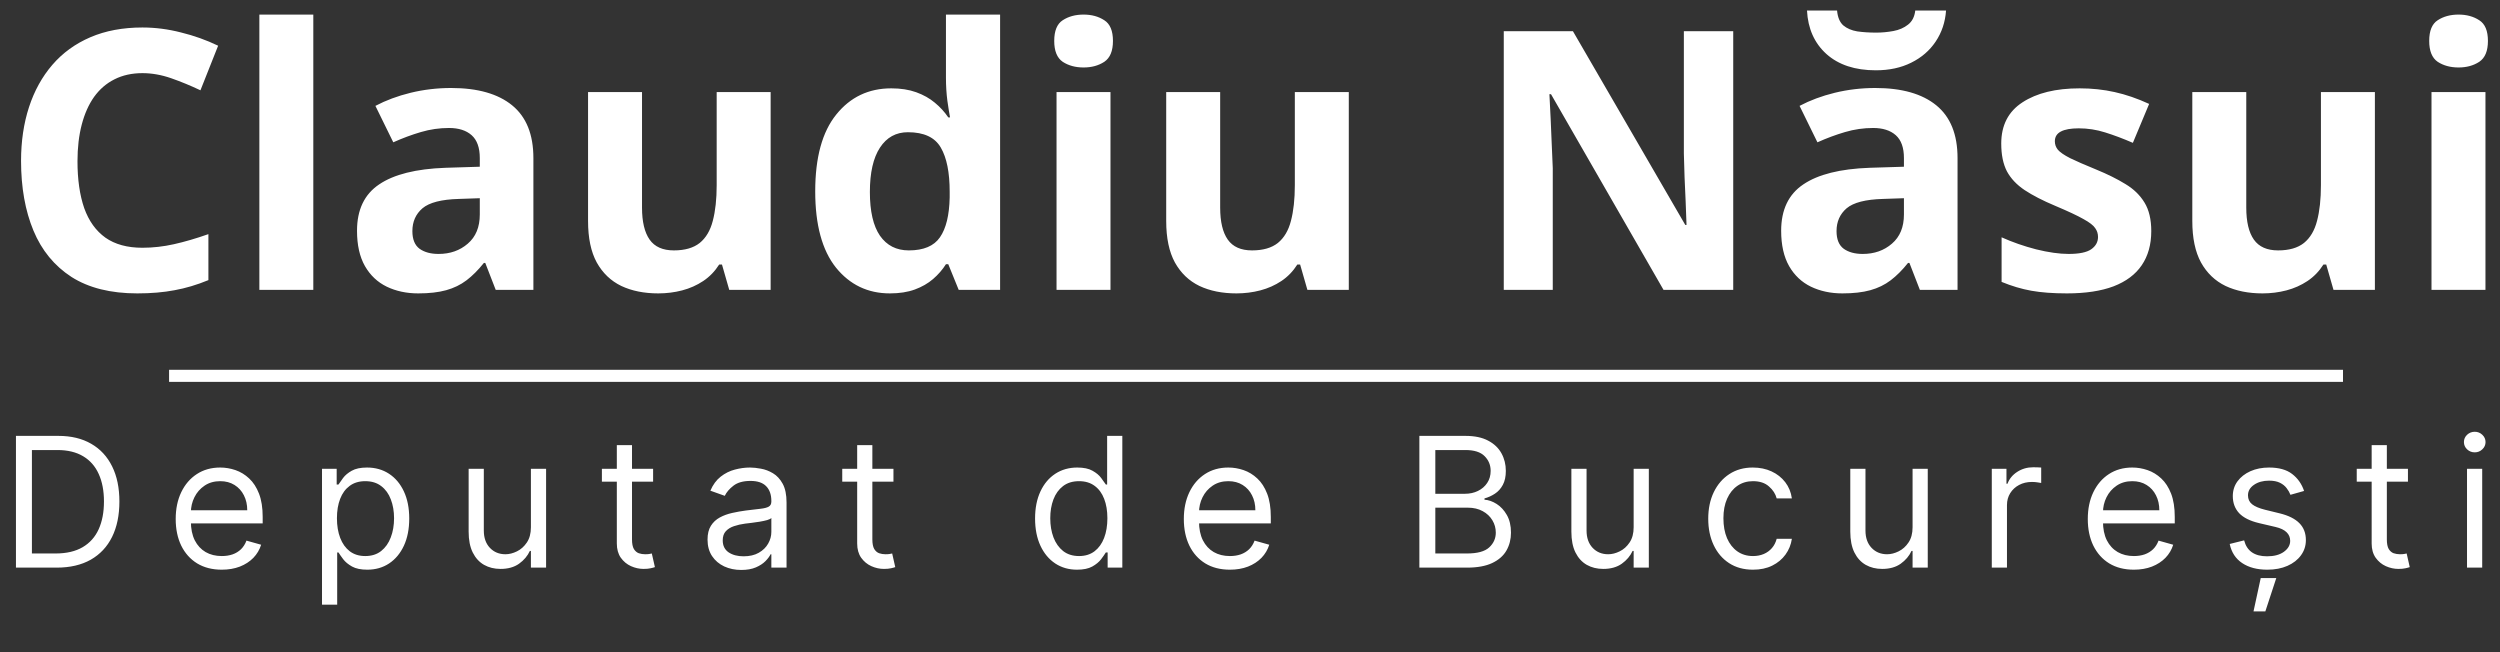
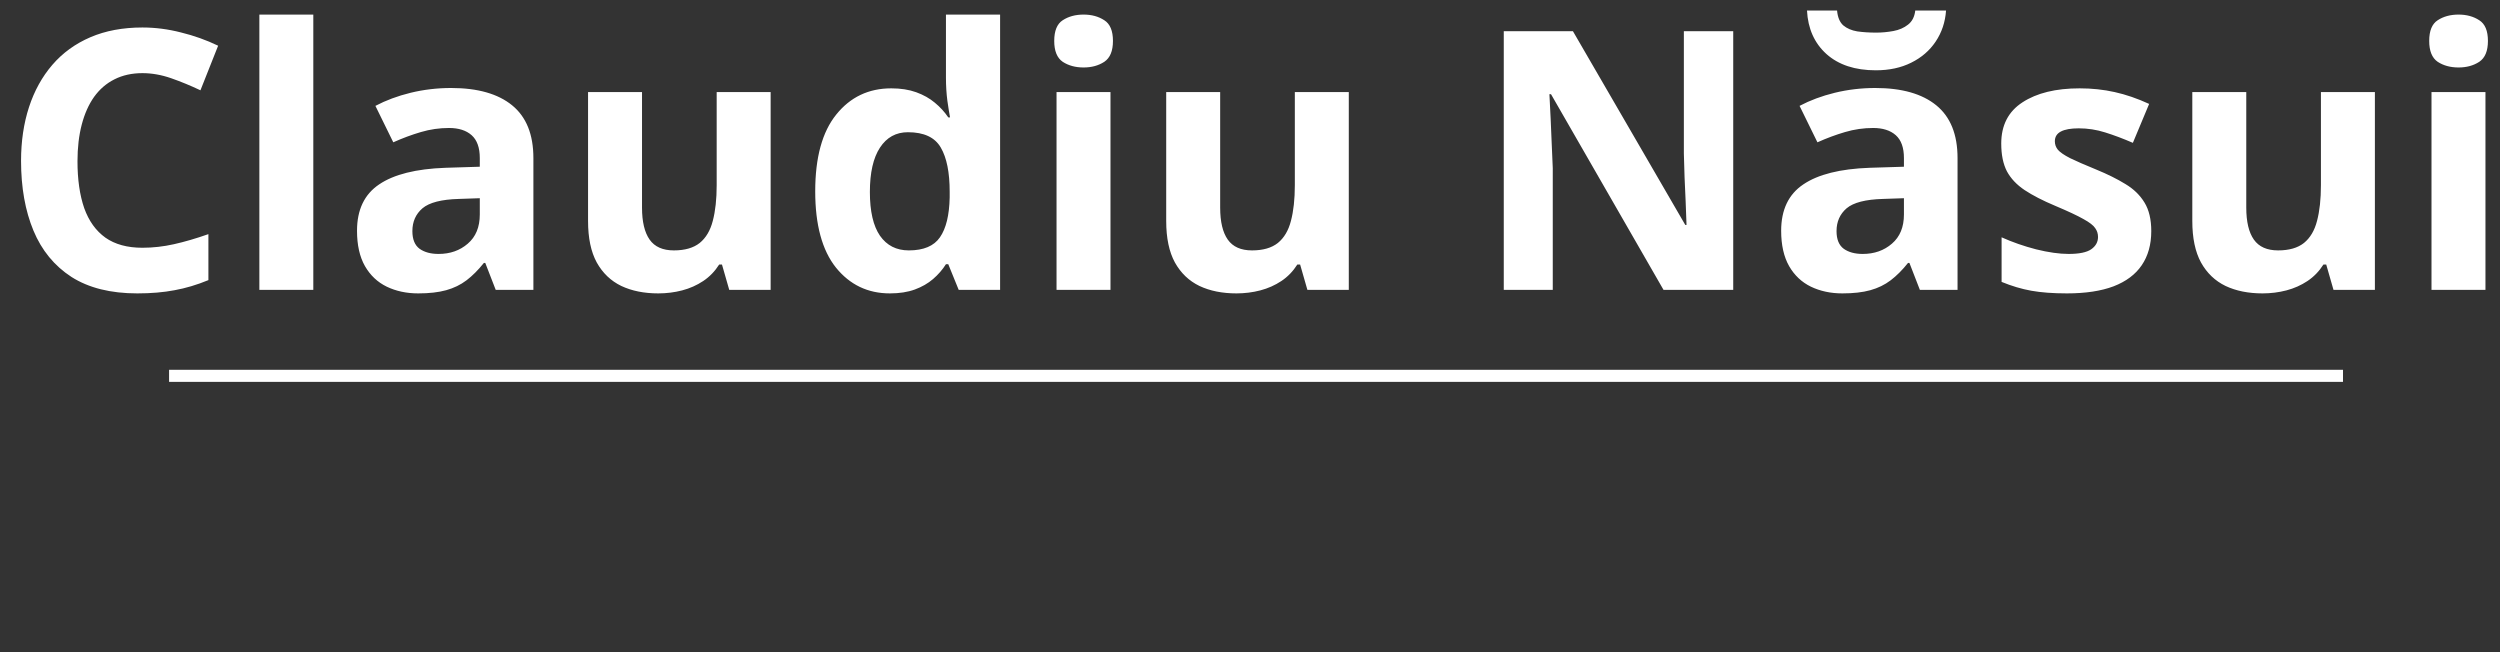
<svg xmlns="http://www.w3.org/2000/svg" width="207" height="54" viewBox="0 0 207 54" fill="none">
  <rect x="0" y="0" width="207" height="54" fill="#333333" stroke="none" />
  <mask id="mask0_52_23" style="mask-type:alpha" maskUnits="userSpaceOnUse" x="0" y="0" width="207" height="54">
    <rect width="207" height="54" fill="#D9D9D9" />
  </mask>
  <g mask="url(#mask0_52_23)">
-     <path d="M4.688 47H1.321V36.091H4.837C5.895 36.091 6.8 36.309 7.553 36.746C8.306 37.179 8.883 37.803 9.284 38.616C9.686 39.425 9.886 40.395 9.886 41.524C9.886 42.66 9.684 43.639 9.279 44.459C8.874 45.276 8.285 45.904 7.511 46.345C6.737 46.782 5.795 47 4.688 47ZM2.642 45.828H4.602C5.504 45.828 6.252 45.654 6.845 45.306C7.438 44.958 7.88 44.463 8.171 43.82C8.462 43.177 8.608 42.412 8.608 41.524C8.608 40.644 8.464 39.885 8.176 39.25C7.889 38.61 7.459 38.12 6.887 37.779C6.316 37.435 5.604 37.263 4.751 37.263H2.642V45.828ZM18.362 47.17C17.574 47.17 16.894 46.996 16.322 46.648C15.754 46.297 15.315 45.807 15.006 45.178C14.701 44.546 14.548 43.811 14.548 42.973C14.548 42.135 14.701 41.396 15.006 40.757C15.315 40.114 15.745 39.614 16.296 39.255C16.849 38.893 17.496 38.712 18.234 38.712C18.66 38.712 19.081 38.783 19.497 38.925C19.912 39.067 20.291 39.298 20.631 39.617C20.972 39.933 21.244 40.352 21.446 40.874C21.649 41.396 21.75 42.039 21.75 42.803V43.335H15.443V42.249H20.472C20.472 41.787 20.379 41.375 20.195 41.013C20.014 40.651 19.754 40.365 19.417 40.155C19.083 39.946 18.689 39.841 18.234 39.841C17.734 39.841 17.3 39.965 16.935 40.214C16.572 40.459 16.294 40.778 16.098 41.173C15.903 41.567 15.805 41.989 15.805 42.44V43.165C15.805 43.783 15.912 44.306 16.125 44.736C16.342 45.162 16.642 45.487 17.025 45.711C17.409 45.931 17.854 46.041 18.362 46.041C18.692 46.041 18.991 45.995 19.257 45.903C19.527 45.807 19.76 45.665 19.955 45.477C20.15 45.285 20.301 45.047 20.408 44.763L21.622 45.104C21.494 45.516 21.279 45.878 20.978 46.19C20.676 46.499 20.303 46.741 19.859 46.915C19.415 47.085 18.916 47.17 18.362 47.17ZM26.662 50.068V38.818H27.877V40.118H28.026C28.118 39.976 28.246 39.795 28.409 39.575C28.576 39.351 28.814 39.152 29.123 38.978C29.436 38.8 29.858 38.712 30.391 38.712C31.08 38.712 31.687 38.884 32.213 39.228C32.738 39.573 33.148 40.061 33.443 40.693C33.738 41.325 33.885 42.071 33.885 42.93C33.885 43.797 33.738 44.548 33.443 45.184C33.148 45.816 32.74 46.306 32.218 46.654C31.696 46.998 31.094 47.17 30.412 47.17C29.887 47.17 29.466 47.084 29.15 46.909C28.834 46.732 28.591 46.531 28.42 46.307C28.25 46.08 28.118 45.892 28.026 45.743H27.919V50.068H26.662ZM27.898 42.909C27.898 43.527 27.989 44.072 28.17 44.544C28.351 45.013 28.615 45.381 28.963 45.647C29.311 45.91 29.738 46.041 30.242 46.041C30.767 46.041 31.206 45.903 31.558 45.626C31.913 45.345 32.179 44.969 32.356 44.496C32.538 44.021 32.628 43.492 32.628 42.909C32.628 42.334 32.539 41.815 32.362 41.354C32.188 40.889 31.923 40.521 31.568 40.251C31.217 39.978 30.774 39.841 30.242 39.841C29.73 39.841 29.301 39.971 28.953 40.23C28.605 40.485 28.342 40.844 28.164 41.306C27.987 41.764 27.898 42.298 27.898 42.909ZM43.959 43.655V38.818H45.216V47H43.959V45.615H43.874C43.682 46.031 43.384 46.384 42.979 46.675C42.574 46.963 42.063 47.106 41.445 47.106C40.934 47.106 40.479 46.995 40.081 46.771C39.684 46.544 39.371 46.203 39.144 45.748C38.916 45.29 38.803 44.713 38.803 44.017V38.818H40.06V43.932C40.06 44.528 40.227 45.004 40.561 45.359C40.898 45.715 41.328 45.892 41.85 45.892C42.162 45.892 42.48 45.812 42.803 45.652C43.13 45.492 43.403 45.248 43.624 44.917C43.847 44.587 43.959 44.166 43.959 43.655ZM54.077 38.818V39.883H49.837V38.818H54.077ZM51.073 36.858H52.33V44.656C52.33 45.011 52.381 45.278 52.484 45.455C52.591 45.629 52.726 45.746 52.889 45.807C53.056 45.864 53.232 45.892 53.416 45.892C53.555 45.892 53.669 45.885 53.757 45.871C53.846 45.853 53.917 45.839 53.97 45.828L54.226 46.957C54.141 46.989 54.022 47.021 53.869 47.053C53.717 47.089 53.523 47.106 53.289 47.106C52.934 47.106 52.586 47.03 52.245 46.877C51.907 46.725 51.627 46.492 51.403 46.18C51.183 45.867 51.073 45.473 51.073 44.997V36.858ZM61.376 47.192C60.857 47.192 60.387 47.094 59.964 46.899C59.541 46.7 59.206 46.414 58.957 46.041C58.709 45.665 58.584 45.21 58.584 44.678C58.584 44.209 58.677 43.829 58.861 43.538C59.046 43.243 59.293 43.012 59.602 42.845C59.911 42.678 60.252 42.554 60.625 42.472C61.001 42.387 61.379 42.32 61.759 42.27C62.256 42.206 62.659 42.158 62.968 42.126C63.281 42.091 63.508 42.032 63.65 41.95C63.796 41.869 63.868 41.727 63.868 41.524V41.481C63.868 40.956 63.725 40.548 63.437 40.256C63.153 39.965 62.721 39.82 62.143 39.82C61.542 39.82 61.072 39.951 60.731 40.214C60.39 40.477 60.151 40.757 60.012 41.055L58.819 40.629C59.032 40.132 59.316 39.745 59.671 39.468C60.03 39.188 60.42 38.992 60.843 38.882C61.269 38.769 61.688 38.712 62.1 38.712C62.363 38.712 62.665 38.744 63.006 38.807C63.35 38.868 63.682 38.994 64.002 39.186C64.325 39.377 64.593 39.667 64.806 40.054C65.019 40.441 65.126 40.959 65.126 41.609V47H63.868V45.892H63.805C63.719 46.07 63.577 46.26 63.379 46.462C63.18 46.664 62.915 46.837 62.585 46.979C62.255 47.121 61.852 47.192 61.376 47.192ZM61.567 46.062C62.065 46.062 62.484 45.965 62.825 45.77C63.169 45.574 63.428 45.322 63.602 45.013C63.78 44.704 63.868 44.379 63.868 44.038V42.888C63.815 42.952 63.698 43.01 63.517 43.064C63.339 43.113 63.133 43.158 62.899 43.197C62.668 43.232 62.443 43.264 62.223 43.293C62.006 43.318 61.83 43.339 61.695 43.356C61.368 43.399 61.063 43.468 60.779 43.564C60.498 43.657 60.271 43.797 60.097 43.985C59.927 44.17 59.842 44.422 59.842 44.742C59.842 45.178 60.003 45.508 60.326 45.732C60.653 45.952 61.067 46.062 61.567 46.062ZM73.978 38.818V39.883H69.738V38.818H73.978ZM70.974 36.858H72.231V44.656C72.231 45.011 72.283 45.278 72.386 45.455C72.492 45.629 72.627 45.746 72.79 45.807C72.957 45.864 73.133 45.892 73.318 45.892C73.456 45.892 73.57 45.885 73.659 45.871C73.748 45.853 73.819 45.839 73.872 45.828L74.127 46.957C74.042 46.989 73.923 47.021 73.771 47.053C73.618 47.089 73.424 47.106 73.19 47.106C72.835 47.106 72.487 47.03 72.146 46.877C71.809 46.725 71.528 46.492 71.304 46.18C71.084 45.867 70.974 45.473 70.974 44.997V36.858ZM89.178 47.17C88.496 47.17 87.894 46.998 87.372 46.654C86.85 46.306 86.441 45.816 86.147 45.184C85.852 44.548 85.704 43.797 85.704 42.93C85.704 42.071 85.852 41.325 86.147 40.693C86.441 40.061 86.852 39.573 87.377 39.228C87.903 38.884 88.51 38.712 89.199 38.712C89.731 38.712 90.152 38.8 90.461 38.978C90.774 39.152 91.012 39.351 91.175 39.575C91.342 39.795 91.472 39.976 91.564 40.118H91.671V36.091H92.928V47H91.713V45.743H91.564C91.472 45.892 91.34 46.08 91.17 46.307C90.999 46.531 90.756 46.732 90.44 46.909C90.124 47.084 89.703 47.17 89.178 47.17ZM89.348 46.041C89.852 46.041 90.278 45.91 90.626 45.647C90.974 45.381 91.239 45.013 91.42 44.544C91.601 44.072 91.692 43.527 91.692 42.909C91.692 42.298 91.603 41.764 91.425 41.306C91.248 40.844 90.985 40.485 90.637 40.23C90.289 39.971 89.859 39.841 89.348 39.841C88.815 39.841 88.371 39.978 88.016 40.251C87.665 40.521 87.4 40.889 87.223 41.354C87.049 41.815 86.962 42.334 86.962 42.909C86.962 43.492 87.05 44.021 87.228 44.496C87.409 44.969 87.675 45.345 88.027 45.626C88.382 45.903 88.822 46.041 89.348 46.041ZM101.835 47.17C101.047 47.17 100.366 46.996 99.795 46.648C99.227 46.297 98.788 45.807 98.479 45.178C98.174 44.546 98.021 43.811 98.021 42.973C98.021 42.135 98.174 41.396 98.479 40.757C98.788 40.114 99.218 39.614 99.768 39.255C100.322 38.893 100.968 38.712 101.707 38.712C102.133 38.712 102.554 38.783 102.969 38.925C103.385 39.067 103.763 39.298 104.104 39.617C104.445 39.933 104.717 40.352 104.919 40.874C105.121 41.396 105.223 42.039 105.223 42.803V43.335H98.916V42.249H103.944C103.944 41.787 103.852 41.375 103.667 41.013C103.486 40.651 103.227 40.365 102.89 40.155C102.556 39.946 102.162 39.841 101.707 39.841C101.206 39.841 100.773 39.965 100.407 40.214C100.045 40.459 99.766 40.778 99.571 41.173C99.376 41.567 99.278 41.989 99.278 42.44V43.165C99.278 43.783 99.385 44.306 99.598 44.736C99.814 45.162 100.114 45.487 100.498 45.711C100.881 45.931 101.327 46.041 101.835 46.041C102.165 46.041 102.463 45.995 102.73 45.903C103 45.807 103.232 45.665 103.428 45.477C103.623 45.285 103.774 45.047 103.88 44.763L105.095 45.104C104.967 45.516 104.752 45.878 104.45 46.19C104.148 46.499 103.776 46.741 103.332 46.915C102.888 47.085 102.389 47.17 101.835 47.17ZM117.524 47V36.091H121.338C122.098 36.091 122.725 36.222 123.218 36.485C123.712 36.744 124.08 37.094 124.321 37.534C124.563 37.971 124.683 38.456 124.683 38.989C124.683 39.457 124.6 39.844 124.433 40.15C124.27 40.455 124.053 40.697 123.783 40.874C123.517 41.052 123.227 41.183 122.915 41.269V41.375C123.249 41.396 123.584 41.514 123.922 41.727C124.259 41.94 124.541 42.245 124.768 42.643C124.996 43.041 125.109 43.527 125.109 44.102C125.109 44.649 124.985 45.141 124.737 45.578C124.488 46.015 124.096 46.361 123.559 46.617C123.023 46.872 122.325 47 121.466 47H117.524ZM118.845 45.828H121.466C122.329 45.828 122.941 45.661 123.304 45.327C123.669 44.99 123.852 44.582 123.852 44.102C123.852 43.733 123.758 43.392 123.57 43.08C123.382 42.764 123.114 42.511 122.766 42.323C122.418 42.131 122.006 42.035 121.53 42.035H118.845V45.828ZM118.845 40.885H121.295C121.693 40.885 122.052 40.807 122.371 40.651C122.695 40.494 122.95 40.274 123.138 39.99C123.33 39.706 123.426 39.372 123.426 38.989C123.426 38.509 123.259 38.103 122.925 37.769C122.592 37.431 122.063 37.263 121.338 37.263H118.845V40.885ZM135.266 43.655V38.818H136.523V47H135.266V45.615H135.181C134.989 46.031 134.691 46.384 134.286 46.675C133.881 46.963 133.369 47.106 132.752 47.106C132.24 47.106 131.786 46.995 131.388 46.771C130.99 46.544 130.678 46.203 130.45 45.748C130.223 45.29 130.11 44.713 130.11 44.017V38.818H131.367V43.932C131.367 44.528 131.534 45.004 131.867 45.359C132.205 45.715 132.634 45.892 133.156 45.892C133.469 45.892 133.787 45.812 134.11 45.652C134.437 45.492 134.71 45.248 134.93 44.917C135.154 44.587 135.266 44.166 135.266 43.655ZM145.149 47.17C144.382 47.17 143.722 46.989 143.168 46.627C142.614 46.265 142.188 45.766 141.889 45.13C141.591 44.495 141.442 43.769 141.442 42.952C141.442 42.121 141.595 41.387 141.9 40.752C142.209 40.113 142.639 39.614 143.189 39.255C143.743 38.893 144.389 38.712 145.128 38.712C145.703 38.712 146.222 38.818 146.683 39.031C147.145 39.244 147.523 39.543 147.818 39.926C148.113 40.31 148.296 40.757 148.367 41.269H147.109C147.014 40.896 146.801 40.565 146.47 40.278C146.144 39.986 145.703 39.841 145.149 39.841C144.659 39.841 144.229 39.969 143.86 40.224C143.494 40.477 143.209 40.834 143.003 41.295C142.8 41.753 142.699 42.291 142.699 42.909C142.699 43.541 142.798 44.092 142.997 44.56C143.2 45.029 143.484 45.393 143.85 45.652C144.219 45.912 144.652 46.041 145.149 46.041C145.476 46.041 145.772 45.984 146.039 45.871C146.305 45.757 146.531 45.594 146.715 45.381C146.9 45.168 147.031 44.912 147.109 44.614H148.367C148.296 45.097 148.12 45.532 147.839 45.919C147.562 46.302 147.195 46.608 146.737 46.835C146.282 47.059 145.753 47.17 145.149 47.17ZM158.361 43.655V38.818H159.618V47H158.361V45.615H158.275C158.084 46.031 157.785 46.384 157.38 46.675C156.976 46.963 156.464 47.106 155.846 47.106C155.335 47.106 154.88 46.995 154.483 46.771C154.085 46.544 153.772 46.203 153.545 45.748C153.318 45.29 153.204 44.713 153.204 44.017V38.818H154.461V43.932C154.461 44.528 154.628 45.004 154.962 45.359C155.299 45.715 155.729 45.892 156.251 45.892C156.564 45.892 156.881 45.812 157.205 45.652C157.531 45.492 157.805 45.248 158.025 44.917C158.249 44.587 158.361 44.166 158.361 43.655ZM164.92 47V38.818H166.135V40.054H166.22C166.369 39.649 166.639 39.321 167.029 39.069C167.42 38.816 167.86 38.69 168.35 38.69C168.443 38.69 168.558 38.692 168.697 38.696C168.835 38.699 168.94 38.705 169.011 38.712V39.99C168.968 39.979 168.871 39.963 168.718 39.942C168.569 39.917 168.411 39.905 168.244 39.905C167.846 39.905 167.491 39.988 167.179 40.155C166.87 40.319 166.625 40.546 166.444 40.837C166.266 41.125 166.177 41.453 166.177 41.822V47H164.92ZM176.683 47.17C175.894 47.17 175.214 46.996 174.642 46.648C174.074 46.297 173.636 45.807 173.327 45.178C173.021 44.546 172.869 43.811 172.869 42.973C172.869 42.135 173.021 41.396 173.327 40.757C173.636 40.114 174.065 39.614 174.616 39.255C175.17 38.893 175.816 38.712 176.555 38.712C176.981 38.712 177.402 38.783 177.817 38.925C178.233 39.067 178.611 39.298 178.952 39.617C179.293 39.933 179.564 40.352 179.767 40.874C179.969 41.396 180.07 42.039 180.07 42.803V43.335H173.763V42.249H178.792C178.792 41.787 178.7 41.375 178.515 41.013C178.334 40.651 178.075 40.365 177.737 40.155C177.403 39.946 177.009 39.841 176.555 39.841C176.054 39.841 175.621 39.965 175.255 40.214C174.893 40.459 174.614 40.778 174.419 41.173C174.223 41.567 174.126 41.989 174.126 42.44V43.165C174.126 43.783 174.232 44.306 174.445 44.736C174.662 45.162 174.962 45.487 175.346 45.711C175.729 45.931 176.175 46.041 176.683 46.041C177.013 46.041 177.311 45.995 177.577 45.903C177.847 45.807 178.08 45.665 178.275 45.477C178.471 45.285 178.621 45.047 178.728 44.763L179.942 45.104C179.815 45.516 179.6 45.878 179.298 46.19C178.996 46.499 178.623 46.741 178.179 46.915C177.735 47.085 177.237 47.17 176.683 47.17ZM190.778 40.651L189.649 40.97C189.578 40.782 189.473 40.599 189.335 40.422C189.2 40.24 189.015 40.091 188.781 39.974C188.546 39.857 188.246 39.798 187.88 39.798C187.38 39.798 186.962 39.914 186.629 40.145C186.298 40.372 186.133 40.661 186.133 41.013C186.133 41.325 186.247 41.572 186.474 41.753C186.701 41.934 187.056 42.085 187.539 42.206L188.754 42.504C189.485 42.682 190.031 42.953 190.389 43.319C190.748 43.681 190.927 44.148 190.927 44.72C190.927 45.189 190.792 45.608 190.522 45.977C190.256 46.347 189.883 46.638 189.404 46.851C188.924 47.064 188.367 47.17 187.731 47.17C186.897 47.17 186.206 46.989 185.659 46.627C185.112 46.265 184.766 45.736 184.62 45.04L185.814 44.742C185.927 45.182 186.142 45.512 186.458 45.732C186.778 45.952 187.195 46.062 187.71 46.062C188.296 46.062 188.761 45.938 189.105 45.69C189.453 45.438 189.627 45.136 189.627 44.784C189.627 44.5 189.528 44.262 189.329 44.07C189.13 43.875 188.825 43.729 188.413 43.633L187.049 43.314C186.3 43.136 185.75 42.861 185.398 42.488C185.05 42.112 184.876 41.641 184.876 41.077C184.876 40.615 185.006 40.207 185.265 39.852C185.528 39.496 185.885 39.218 186.336 39.015C186.79 38.813 187.305 38.712 187.88 38.712C188.69 38.712 189.326 38.889 189.787 39.244C190.252 39.599 190.583 40.068 190.778 40.651ZM186.591 50.622L187.188 47.863H188.477L187.571 50.622H186.591ZM199.378 38.818V39.883H195.138V38.818H199.378ZM196.373 36.858H197.631V44.656C197.631 45.011 197.682 45.278 197.785 45.455C197.892 45.629 198.027 45.746 198.19 45.807C198.357 45.864 198.533 45.892 198.717 45.892C198.856 45.892 198.969 45.885 199.058 45.871C199.147 45.853 199.218 45.839 199.271 45.828L199.527 46.957C199.442 46.989 199.323 47.021 199.17 47.053C199.017 47.089 198.824 47.106 198.589 47.106C198.234 47.106 197.886 47.03 197.545 46.877C197.208 46.725 196.927 46.492 196.704 46.18C196.484 45.867 196.373 45.473 196.373 44.997V36.858ZM204.269 47V38.818H205.526V47H204.269ZM204.908 37.455C204.663 37.455 204.452 37.371 204.274 37.204C204.1 37.037 204.013 36.837 204.013 36.602C204.013 36.368 204.1 36.167 204.274 36C204.452 35.834 204.663 35.75 204.908 35.75C205.153 35.75 205.362 35.834 205.536 36C205.714 36.167 205.803 36.368 205.803 36.602C205.803 36.837 205.714 37.037 205.536 37.204C205.362 37.371 205.153 37.455 204.908 37.455Z" fill="white" />
    <path d="M14 31.119L194 31.119" stroke="white" />
    <path d="M11.792 6.056C10.923 6.056 10.151 6.227 9.478 6.568C8.813 6.9 8.252 7.384 7.793 8.019C7.344 8.653 7.002 9.42 6.768 10.318C6.533 11.217 6.416 12.227 6.416 13.351C6.416 14.864 6.602 16.158 6.973 17.232C7.354 18.297 7.939 19.112 8.73 19.679C9.521 20.235 10.542 20.514 11.792 20.514C12.661 20.514 13.53 20.416 14.399 20.221C15.278 20.025 16.23 19.747 17.256 19.386V23.194C16.309 23.585 15.376 23.863 14.458 24.029C13.54 24.205 12.51 24.293 11.367 24.293C9.16 24.293 7.344 23.839 5.918 22.931C4.502 22.013 3.452 20.733 2.769 19.093C2.085 17.442 1.743 15.519 1.743 13.321C1.743 11.7 1.963 10.216 2.402 8.868C2.842 7.521 3.486 6.354 4.336 5.367C5.186 4.381 6.235 3.619 7.485 3.082C8.735 2.545 10.171 2.276 11.792 2.276C12.856 2.276 13.921 2.413 14.985 2.687C16.06 2.95 17.085 3.316 18.061 3.785L16.597 7.477C15.796 7.096 14.99 6.764 14.18 6.48C13.369 6.197 12.573 6.056 11.792 6.056ZM25.942 24H21.475V1.207H25.942V24ZM37.353 7.286C39.551 7.286 41.235 7.765 42.407 8.722C43.579 9.679 44.165 11.134 44.165 13.087V24H41.045L40.181 21.773H40.063C39.595 22.359 39.116 22.838 38.628 23.209C38.14 23.58 37.578 23.854 36.943 24.029C36.309 24.205 35.537 24.293 34.629 24.293C33.662 24.293 32.793 24.107 32.022 23.736C31.26 23.365 30.659 22.799 30.22 22.037C29.78 21.266 29.561 20.289 29.561 19.107C29.561 17.369 30.171 16.09 31.392 15.27C32.612 14.44 34.443 13.98 36.885 13.893L39.727 13.805V13.087C39.727 12.227 39.502 11.598 39.053 11.197C38.603 10.797 37.978 10.597 37.178 10.597C36.387 10.597 35.61 10.709 34.849 10.934C34.087 11.158 33.325 11.441 32.563 11.783L31.084 8.766C31.953 8.307 32.925 7.945 33.999 7.682C35.083 7.418 36.201 7.286 37.353 7.286ZM39.727 16.412L37.998 16.471C36.553 16.51 35.547 16.769 34.98 17.247C34.424 17.726 34.145 18.355 34.145 19.137C34.145 19.82 34.346 20.309 34.746 20.602C35.147 20.885 35.669 21.026 36.313 21.026C37.27 21.026 38.076 20.743 38.73 20.177C39.395 19.61 39.727 18.805 39.727 17.76V16.412ZM63.809 7.623V24H60.381L59.78 21.905H59.546C59.194 22.462 58.755 22.916 58.227 23.268C57.7 23.619 57.119 23.878 56.484 24.044C55.85 24.21 55.19 24.293 54.507 24.293C53.335 24.293 52.315 24.088 51.445 23.678C50.576 23.258 49.898 22.608 49.409 21.73C48.931 20.851 48.691 19.708 48.691 18.302V7.623H53.159V17.189C53.159 18.36 53.369 19.244 53.789 19.84C54.209 20.436 54.878 20.733 55.796 20.733C56.704 20.733 57.417 20.528 57.935 20.118C58.452 19.698 58.813 19.088 59.019 18.287C59.233 17.477 59.341 16.49 59.341 15.328V7.623H63.809ZM73.682 24.293C71.856 24.293 70.366 23.58 69.214 22.154C68.071 20.719 67.5 18.614 67.5 15.841C67.5 13.038 68.081 10.919 69.243 9.483C70.405 8.038 71.924 7.315 73.799 7.315C74.58 7.315 75.269 7.423 75.864 7.638C76.46 7.853 76.973 8.141 77.402 8.502C77.842 8.863 78.213 9.269 78.516 9.718H78.662C78.603 9.405 78.53 8.946 78.442 8.341C78.364 7.726 78.325 7.096 78.325 6.451V1.207H82.808V24H79.38L78.516 21.876H78.325C78.042 22.325 77.686 22.735 77.256 23.106C76.836 23.468 76.333 23.756 75.747 23.971C75.161 24.186 74.473 24.293 73.682 24.293ZM75.249 20.733C76.47 20.733 77.329 20.372 77.827 19.649C78.335 18.917 78.603 17.818 78.633 16.354V15.87C78.633 14.278 78.389 13.062 77.9 12.223C77.412 11.373 76.504 10.948 75.176 10.948C74.189 10.948 73.418 11.373 72.861 12.223C72.305 13.072 72.026 14.298 72.026 15.899C72.026 17.501 72.305 18.707 72.861 19.518C73.428 20.328 74.224 20.733 75.249 20.733ZM91.948 7.623V24H87.481V7.623H91.948ZM89.722 1.207C90.386 1.207 90.957 1.363 91.436 1.676C91.914 1.979 92.153 2.55 92.153 3.39C92.153 4.22 91.914 4.796 91.436 5.118C90.957 5.431 90.386 5.587 89.722 5.587C89.048 5.587 88.472 5.431 87.993 5.118C87.524 4.796 87.29 4.22 87.29 3.39C87.29 2.55 87.524 1.979 87.993 1.676C88.472 1.363 89.048 1.207 89.722 1.207ZM111.68 7.623V24H108.252L107.651 21.905H107.417C107.065 22.462 106.626 22.916 106.099 23.268C105.571 23.619 104.99 23.878 104.355 24.044C103.721 24.21 103.062 24.293 102.378 24.293C101.206 24.293 100.186 24.088 99.316 23.678C98.447 23.258 97.769 22.608 97.28 21.73C96.802 20.851 96.562 19.708 96.562 18.302V7.623H101.03V17.189C101.03 18.36 101.24 19.244 101.66 19.84C102.08 20.436 102.749 20.733 103.667 20.733C104.575 20.733 105.288 20.528 105.806 20.118C106.323 19.698 106.685 19.088 106.89 18.287C107.104 17.477 107.212 16.49 107.212 15.328V7.623H111.68ZM143.511 24H137.739L128.423 7.799H128.291C128.33 8.473 128.364 9.151 128.394 9.835C128.423 10.519 128.452 11.202 128.481 11.886C128.511 12.56 128.54 13.238 128.569 13.922V24H124.512V2.584H130.239L139.541 18.624H139.644C139.624 17.96 139.6 17.301 139.57 16.646C139.541 15.992 139.512 15.338 139.482 14.684C139.463 14.029 139.443 13.375 139.424 12.721V2.584H143.511V24ZM155.273 7.286C157.471 7.286 159.155 7.765 160.327 8.722C161.499 9.679 162.085 11.134 162.085 13.087V24H158.965L158.101 21.773H157.983C157.515 22.359 157.036 22.838 156.548 23.209C156.06 23.58 155.498 23.854 154.863 24.029C154.229 24.205 153.457 24.293 152.549 24.293C151.582 24.293 150.713 24.107 149.941 23.736C149.18 23.365 148.579 22.799 148.14 22.037C147.7 21.266 147.48 20.289 147.48 19.107C147.48 17.369 148.091 16.09 149.312 15.27C150.532 14.44 152.363 13.98 154.805 13.893L157.646 13.805V13.087C157.646 12.227 157.422 11.598 156.973 11.197C156.523 10.797 155.898 10.597 155.098 10.597C154.307 10.597 153.53 10.709 152.769 10.934C152.007 11.158 151.245 11.441 150.483 11.783L149.004 8.766C149.873 8.307 150.845 7.945 151.919 7.682C153.003 7.418 154.121 7.286 155.273 7.286ZM157.646 16.412L155.918 16.471C154.473 16.51 153.467 16.769 152.9 17.247C152.344 17.726 152.065 18.355 152.065 19.137C152.065 19.82 152.266 20.309 152.666 20.602C153.066 20.885 153.589 21.026 154.233 21.026C155.19 21.026 155.996 20.743 156.65 20.177C157.314 19.61 157.646 18.805 157.646 17.76V16.412ZM161.133 0.87C161.064 1.837 160.776 2.696 160.269 3.448C159.771 4.19 159.097 4.771 158.247 5.191C157.407 5.611 156.431 5.821 155.317 5.821C153.599 5.821 152.236 5.372 151.23 4.474C150.234 3.575 149.697 2.374 149.619 0.87H152.109C152.158 1.427 152.329 1.837 152.622 2.101C152.925 2.354 153.311 2.521 153.779 2.599C154.258 2.667 154.78 2.701 155.347 2.701C155.815 2.701 156.289 2.657 156.768 2.569C157.246 2.481 157.651 2.306 157.983 2.042C158.325 1.778 158.525 1.388 158.584 0.87H161.133ZM178.125 19.137C178.125 20.25 177.861 21.192 177.334 21.964C176.816 22.726 176.04 23.307 175.005 23.707C173.97 24.098 172.681 24.293 171.138 24.293C169.995 24.293 169.014 24.22 168.193 24.073C167.383 23.927 166.562 23.683 165.732 23.341V19.649C166.621 20.05 167.573 20.382 168.589 20.645C169.614 20.899 170.513 21.026 171.284 21.026C172.153 21.026 172.773 20.899 173.145 20.645C173.525 20.382 173.716 20.04 173.716 19.62C173.716 19.347 173.638 19.102 173.481 18.888C173.335 18.663 173.013 18.414 172.515 18.141C172.017 17.857 171.235 17.491 170.171 17.042C169.146 16.612 168.301 16.178 167.637 15.738C166.982 15.299 166.494 14.781 166.172 14.185C165.859 13.58 165.703 12.813 165.703 11.886C165.703 10.372 166.289 9.234 167.461 8.473C168.643 7.701 170.22 7.315 172.192 7.315C173.208 7.315 174.175 7.418 175.093 7.623C176.021 7.828 176.973 8.155 177.949 8.604L176.602 11.827C175.791 11.476 175.024 11.188 174.302 10.963C173.589 10.738 172.861 10.626 172.119 10.626C171.465 10.626 170.972 10.714 170.64 10.89C170.308 11.065 170.142 11.334 170.142 11.695C170.142 11.959 170.225 12.193 170.391 12.398C170.566 12.604 170.898 12.833 171.387 13.087C171.885 13.331 172.612 13.648 173.569 14.039C174.497 14.42 175.303 14.82 175.986 15.24C176.67 15.65 177.197 16.163 177.568 16.778C177.939 17.384 178.125 18.17 178.125 19.137ZM196.641 7.623V24H193.213L192.612 21.905H192.378C192.026 22.462 191.587 22.916 191.06 23.268C190.532 23.619 189.951 23.878 189.316 24.044C188.682 24.21 188.022 24.293 187.339 24.293C186.167 24.293 185.146 24.088 184.277 23.678C183.408 23.258 182.729 22.608 182.241 21.73C181.763 20.851 181.523 19.708 181.523 18.302V7.623H185.991V17.189C185.991 18.36 186.201 19.244 186.621 19.84C187.041 20.436 187.71 20.733 188.628 20.733C189.536 20.733 190.249 20.528 190.767 20.118C191.284 19.698 191.646 19.088 191.851 18.287C192.065 17.477 192.173 16.49 192.173 15.328V7.623H196.641ZM205.796 7.623V24H201.328V7.623H205.796ZM203.569 1.207C204.233 1.207 204.805 1.363 205.283 1.676C205.762 1.979 206.001 2.55 206.001 3.39C206.001 4.22 205.762 4.796 205.283 5.118C204.805 5.431 204.233 5.587 203.569 5.587C202.896 5.587 202.319 5.431 201.841 5.118C201.372 4.796 201.138 4.22 201.138 3.39C201.138 2.55 201.372 1.979 201.841 1.676C202.319 1.363 202.896 1.207 203.569 1.207Z" fill="white" />
  </g>
</svg>